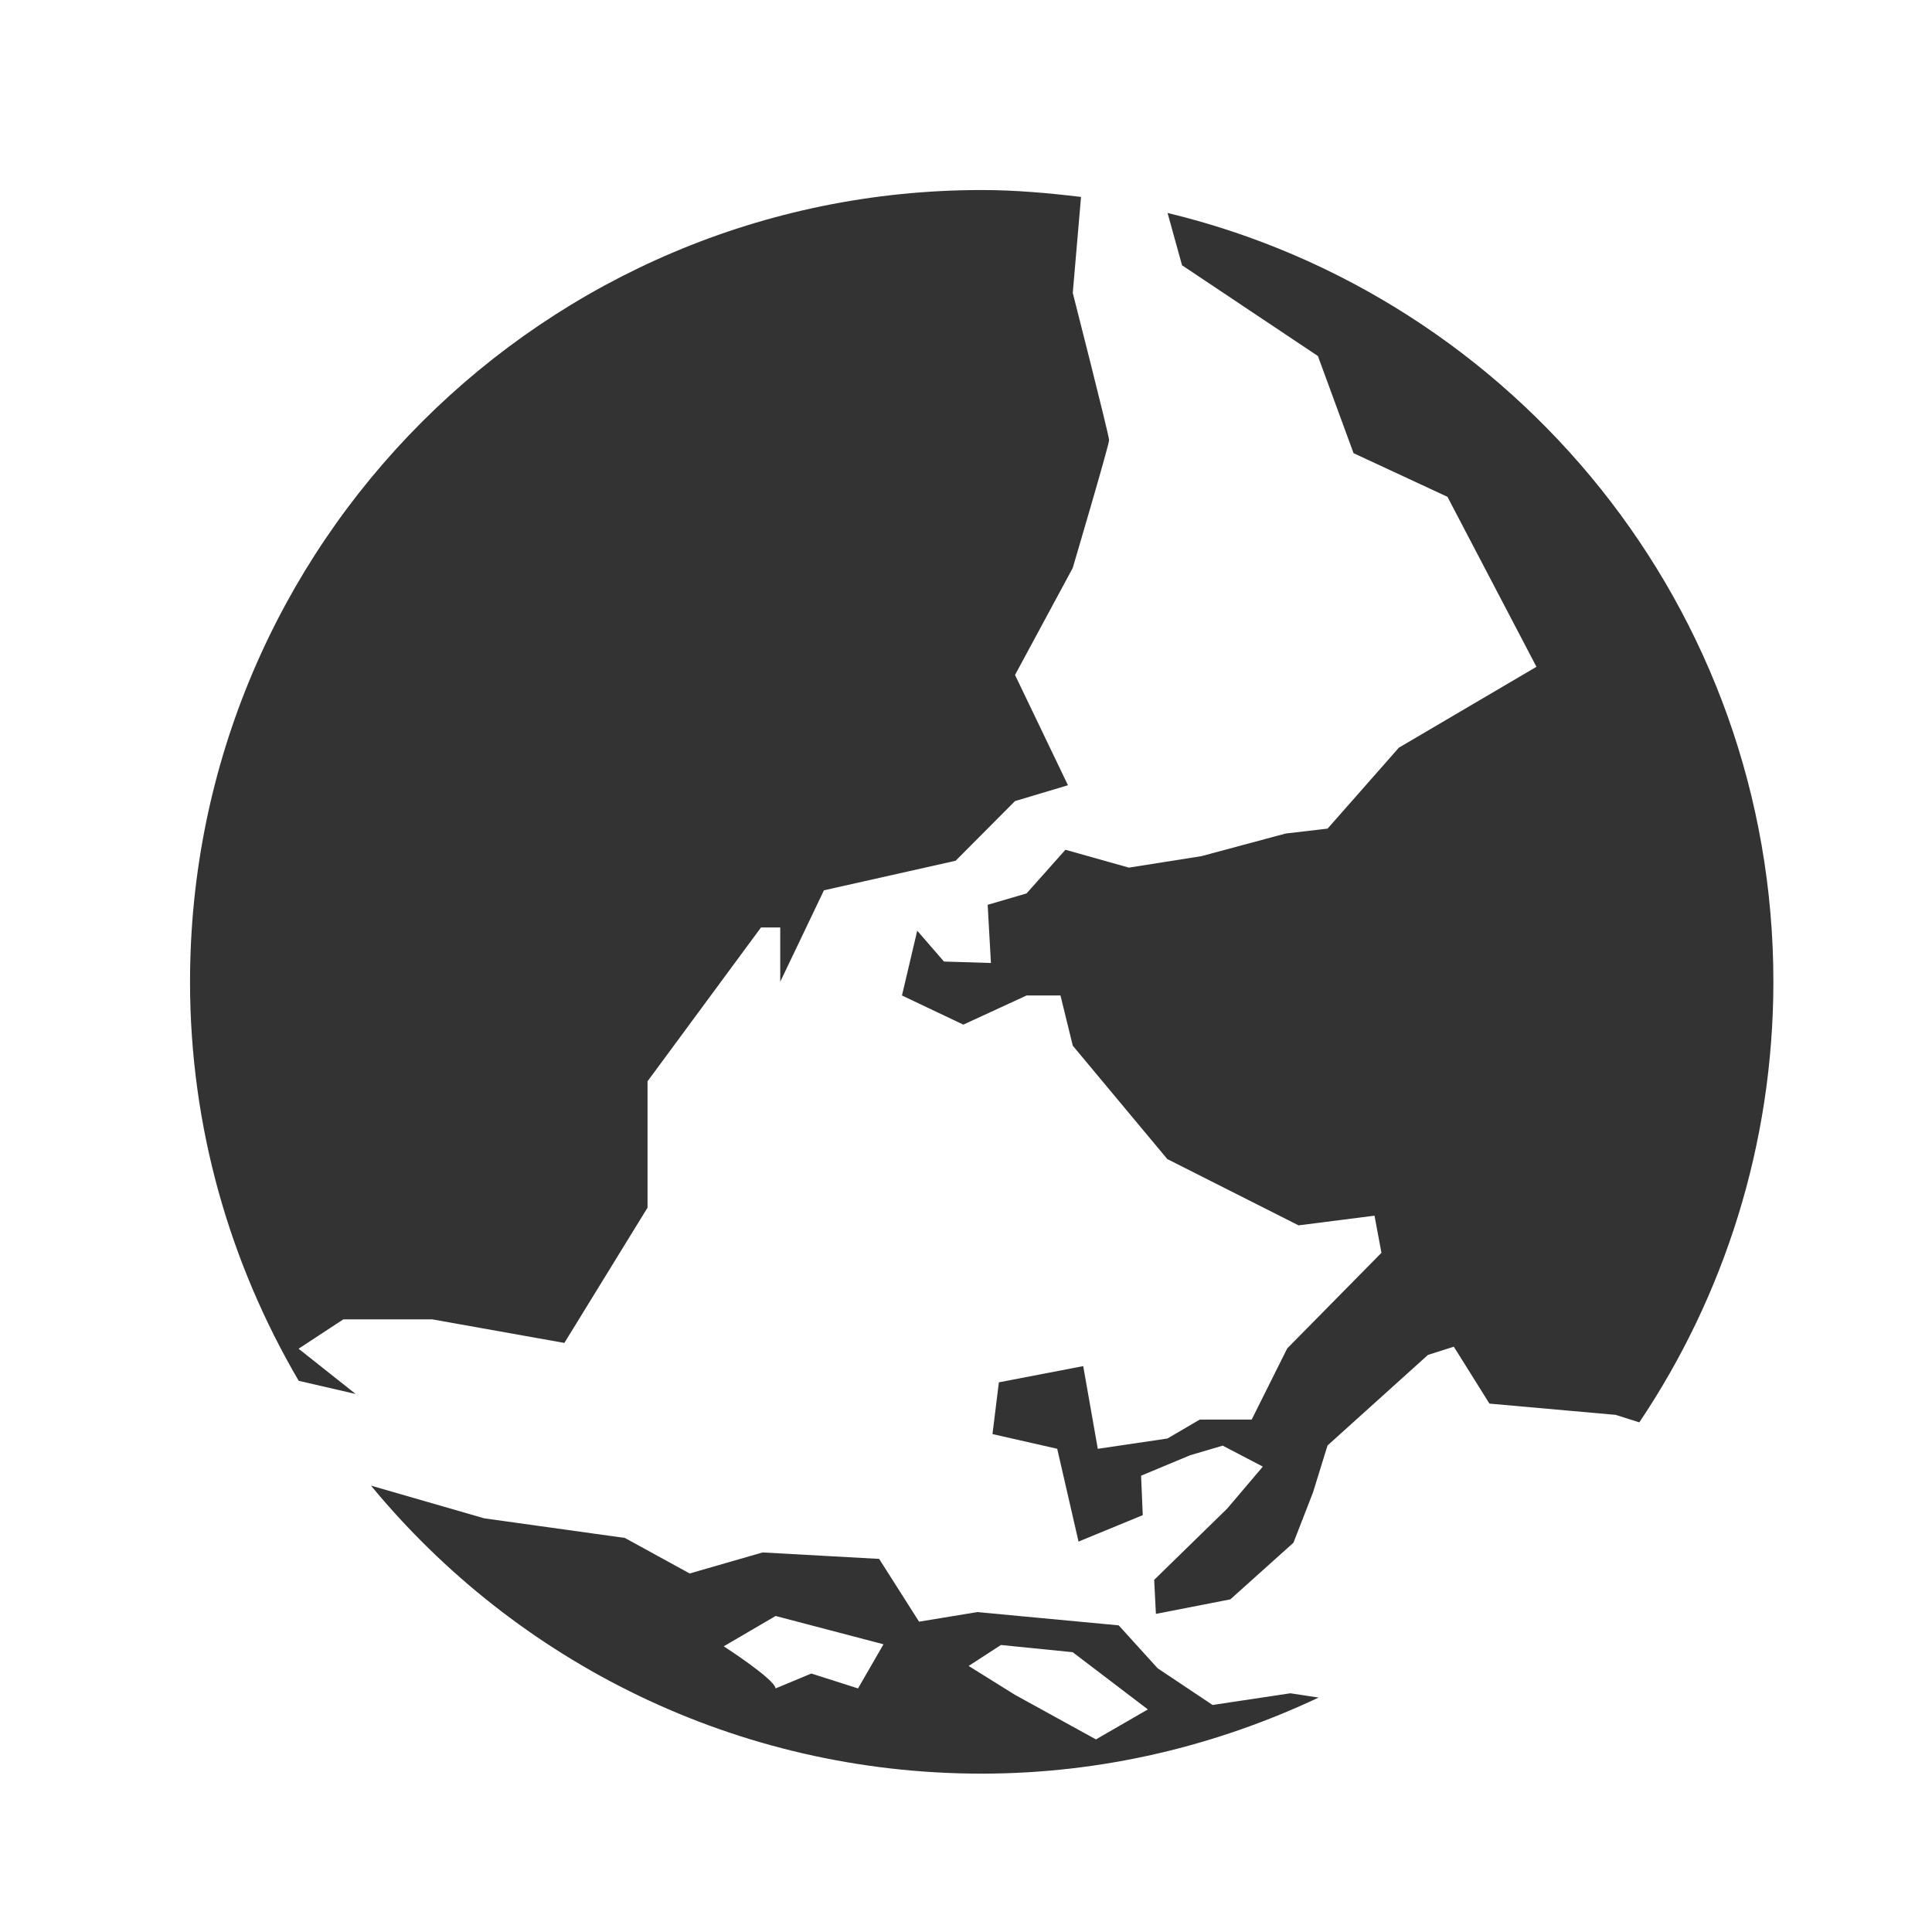
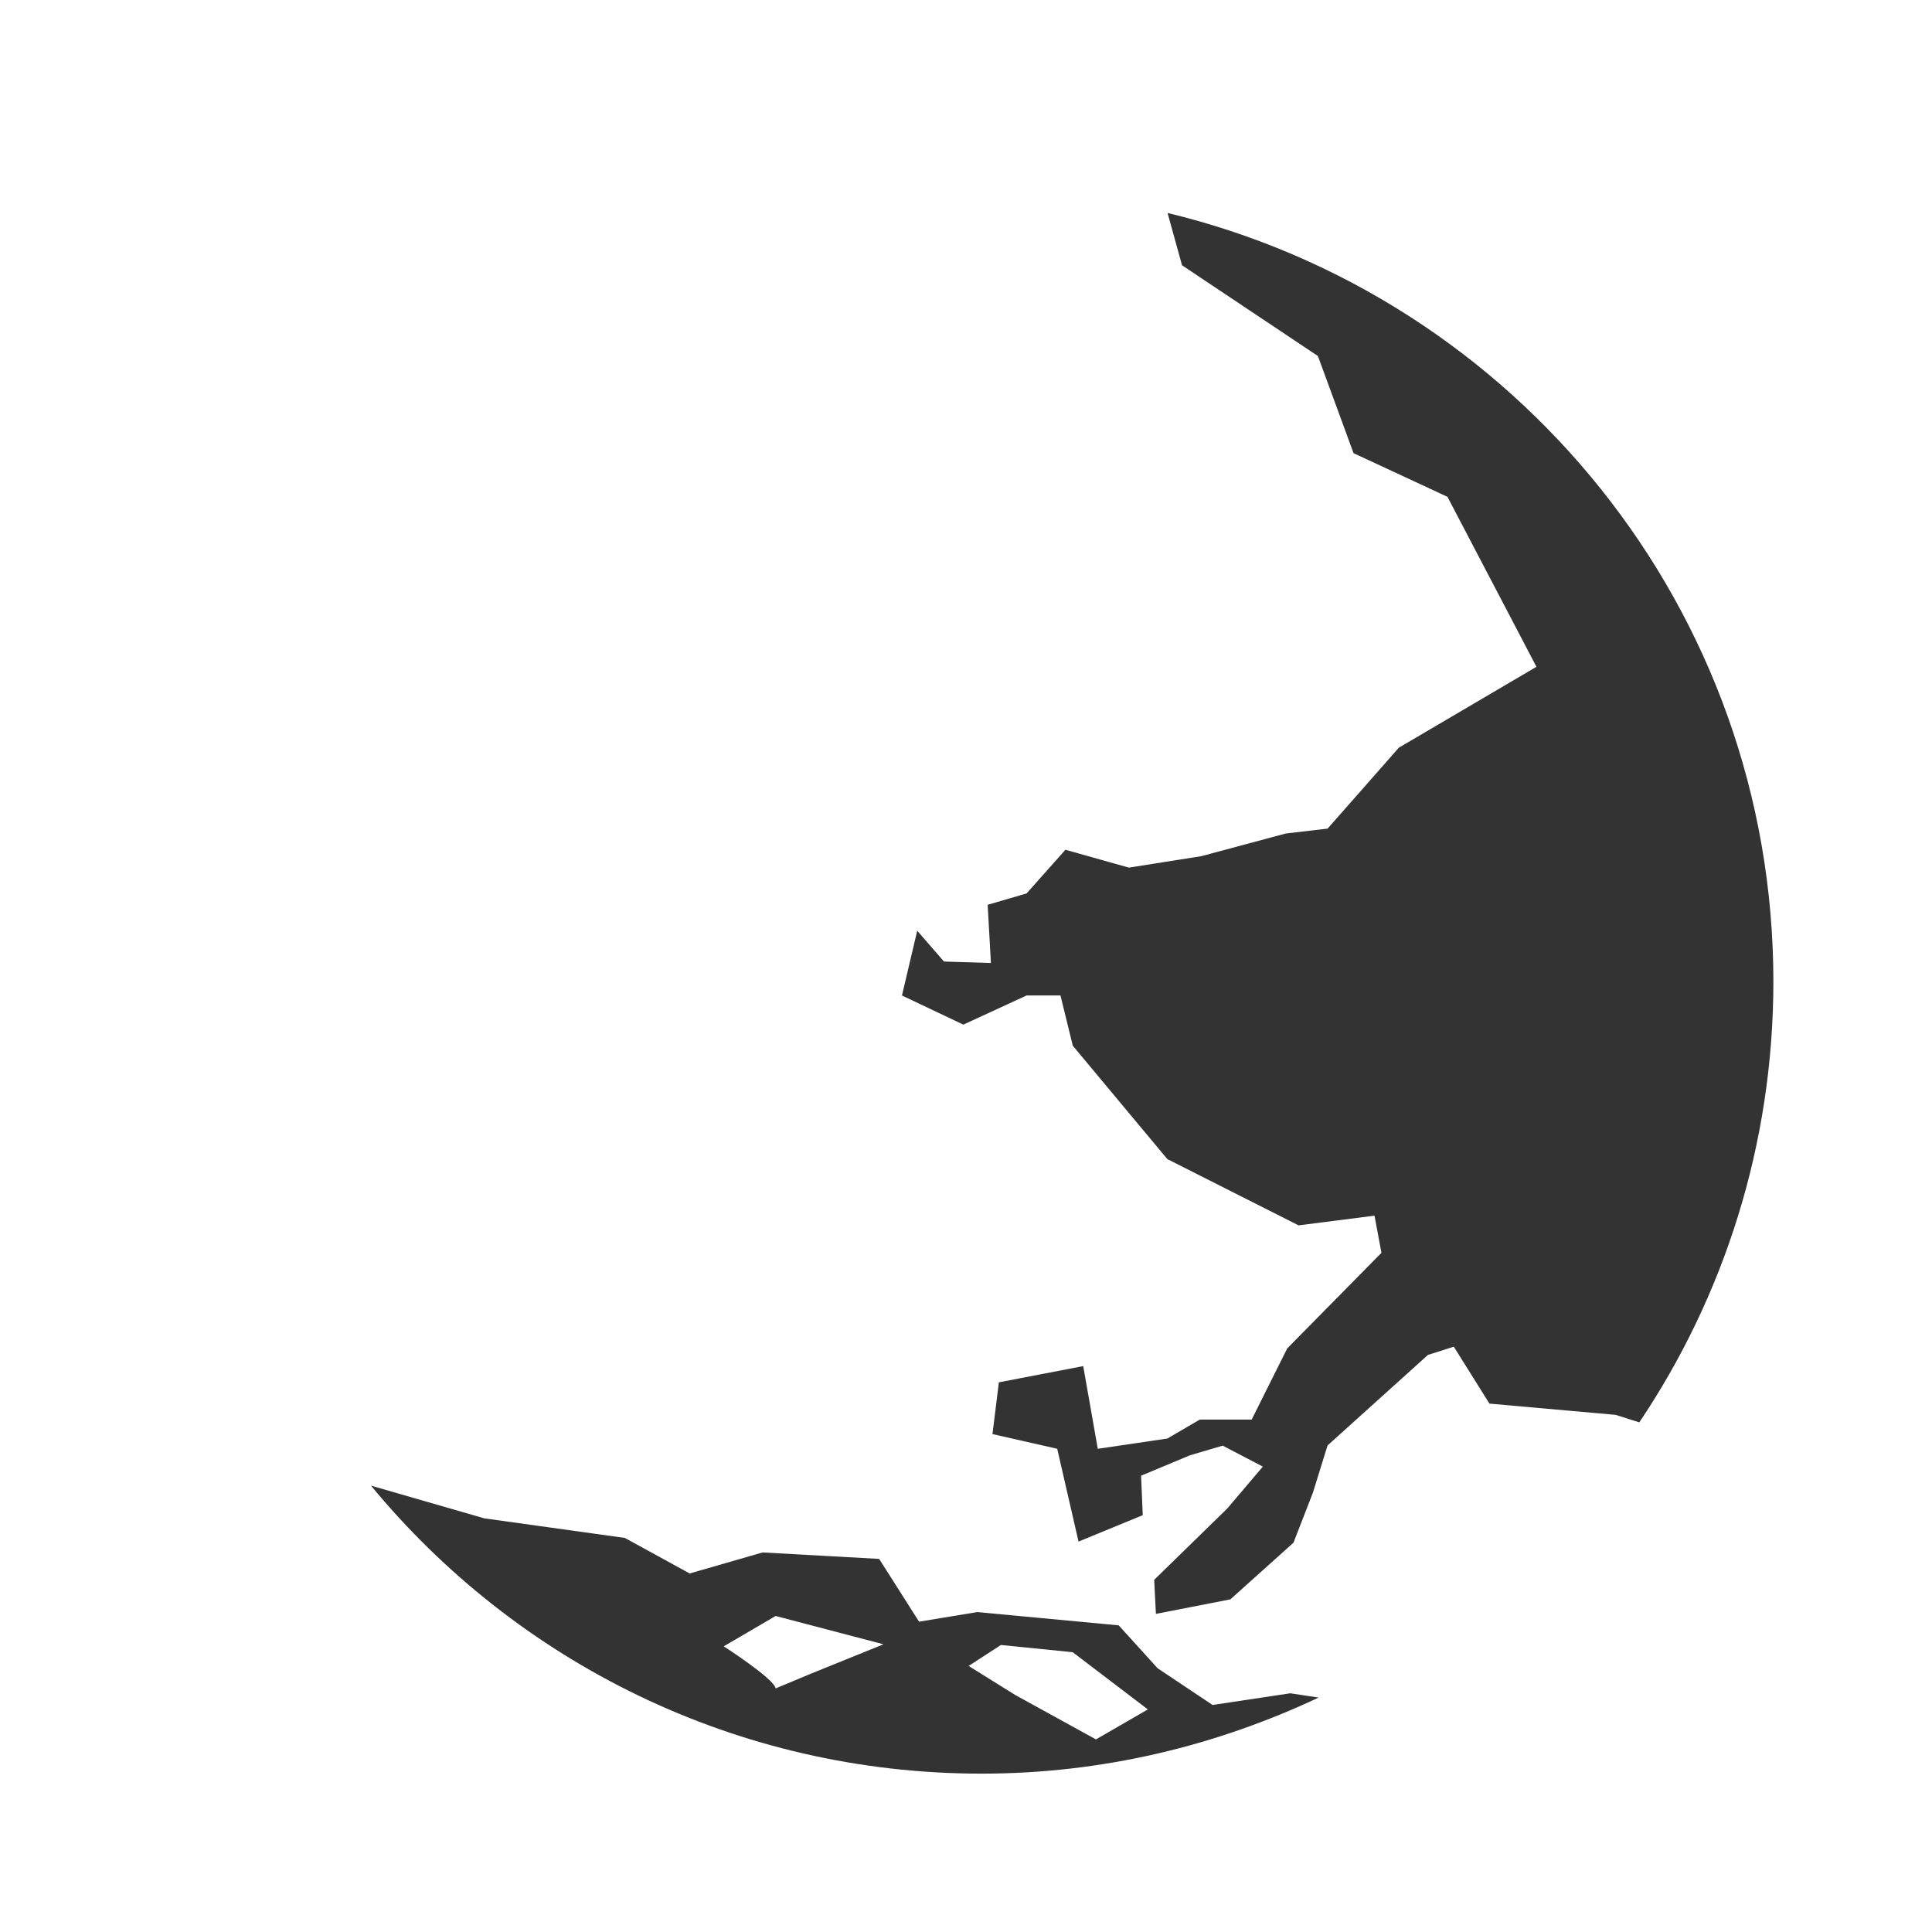
<svg xmlns="http://www.w3.org/2000/svg" width="61" height="61" viewBox="0 0 61 61" fill="none">
  <path d="M51.759 44.909L51.011 44.672L47.027 44.317L45.902 42.52L45.086 42.779L41.915 45.638L41.455 47.124L40.839 48.709L38.847 50.497L36.496 50.956L36.442 49.881L38.745 47.633L39.872 46.306L38.605 45.644L37.574 45.948L36.028 46.593L36.081 47.839L34.053 48.673L33.38 45.743L31.336 45.279L31.538 43.645L34.201 43.133L34.661 45.744L36.859 45.419L37.881 44.821H39.52L40.642 42.574L43.617 39.556L43.398 38.383L41 38.689L36.856 36.596L33.872 33.017L33.483 31.431H32.412L30.416 32.351L28.478 31.431L28.96 29.386L29.804 30.359L31.287 30.405L31.184 28.568L32.412 28.209L33.639 26.83L35.643 27.394L37.932 27.032L40.59 26.318L41.917 26.162L44.167 23.607L48.511 21.053L45.701 15.686L42.736 14.308L41.611 11.241L37.321 8.376L36.864 6.724C47.833 9.366 55.992 19.219 55.992 31C55.989 36.145 54.429 40.934 51.759 44.909Z" fill="black" fill-opacity="0.8" />
-   <path d="M33.869 17.935L32.048 21.311L33.719 24.793L32.048 25.293L30.172 27.177L26.015 28.11L24.635 30.997V29.283H24.027L20.445 34.14V38.13L17.819 42.401L13.649 41.657H10.84L9.427 42.584L11.23 44.013L9.431 43.597C7.264 39.895 6 35.6 6 30.999C6 17.195 17.19 6 30.995 6C32.058 6 33.1 6.094 34.132 6.218L33.871 9.247C33.871 9.247 35.018 13.745 35.018 13.897C35.017 14.052 33.869 17.935 33.869 17.935Z" fill="black" fill-opacity="0.8" />
-   <path d="M15.288 47.939L19.729 48.558L21.775 49.68L24.078 49.016L27.758 49.22L29.018 51.202L30.856 50.899L35.321 51.318L36.551 52.674L38.286 53.832L40.74 53.463L41.634 53.598C38.402 55.12 34.805 56 30.993 56C23.235 56 16.297 52.464 11.717 46.911H11.729L15.288 47.939ZM32.05 53.514L34.603 54.919L36.242 53.972L33.869 52.166L31.603 51.938L30.583 52.6L32.05 53.514ZM24.489 53.309L25.616 52.839L27.091 53.309L27.895 51.916L24.489 51.022L22.851 51.98C22.851 51.98 24.452 53.011 24.489 53.309Z" fill="black" fill-opacity="0.8" />
+   <path d="M15.288 47.939L19.729 48.558L21.775 49.68L24.078 49.016L27.758 49.22L29.018 51.202L30.856 50.899L35.321 51.318L36.551 52.674L38.286 53.832L40.74 53.463L41.634 53.598C38.402 55.12 34.805 56 30.993 56C23.235 56 16.297 52.464 11.717 46.911H11.729L15.288 47.939ZM32.05 53.514L34.603 54.919L36.242 53.972L33.869 52.166L31.603 51.938L30.583 52.6L32.05 53.514ZM24.489 53.309L25.616 52.839L27.895 51.916L24.489 51.022L22.851 51.98C22.851 51.98 24.452 53.011 24.489 53.309Z" fill="black" fill-opacity="0.8" />
</svg>